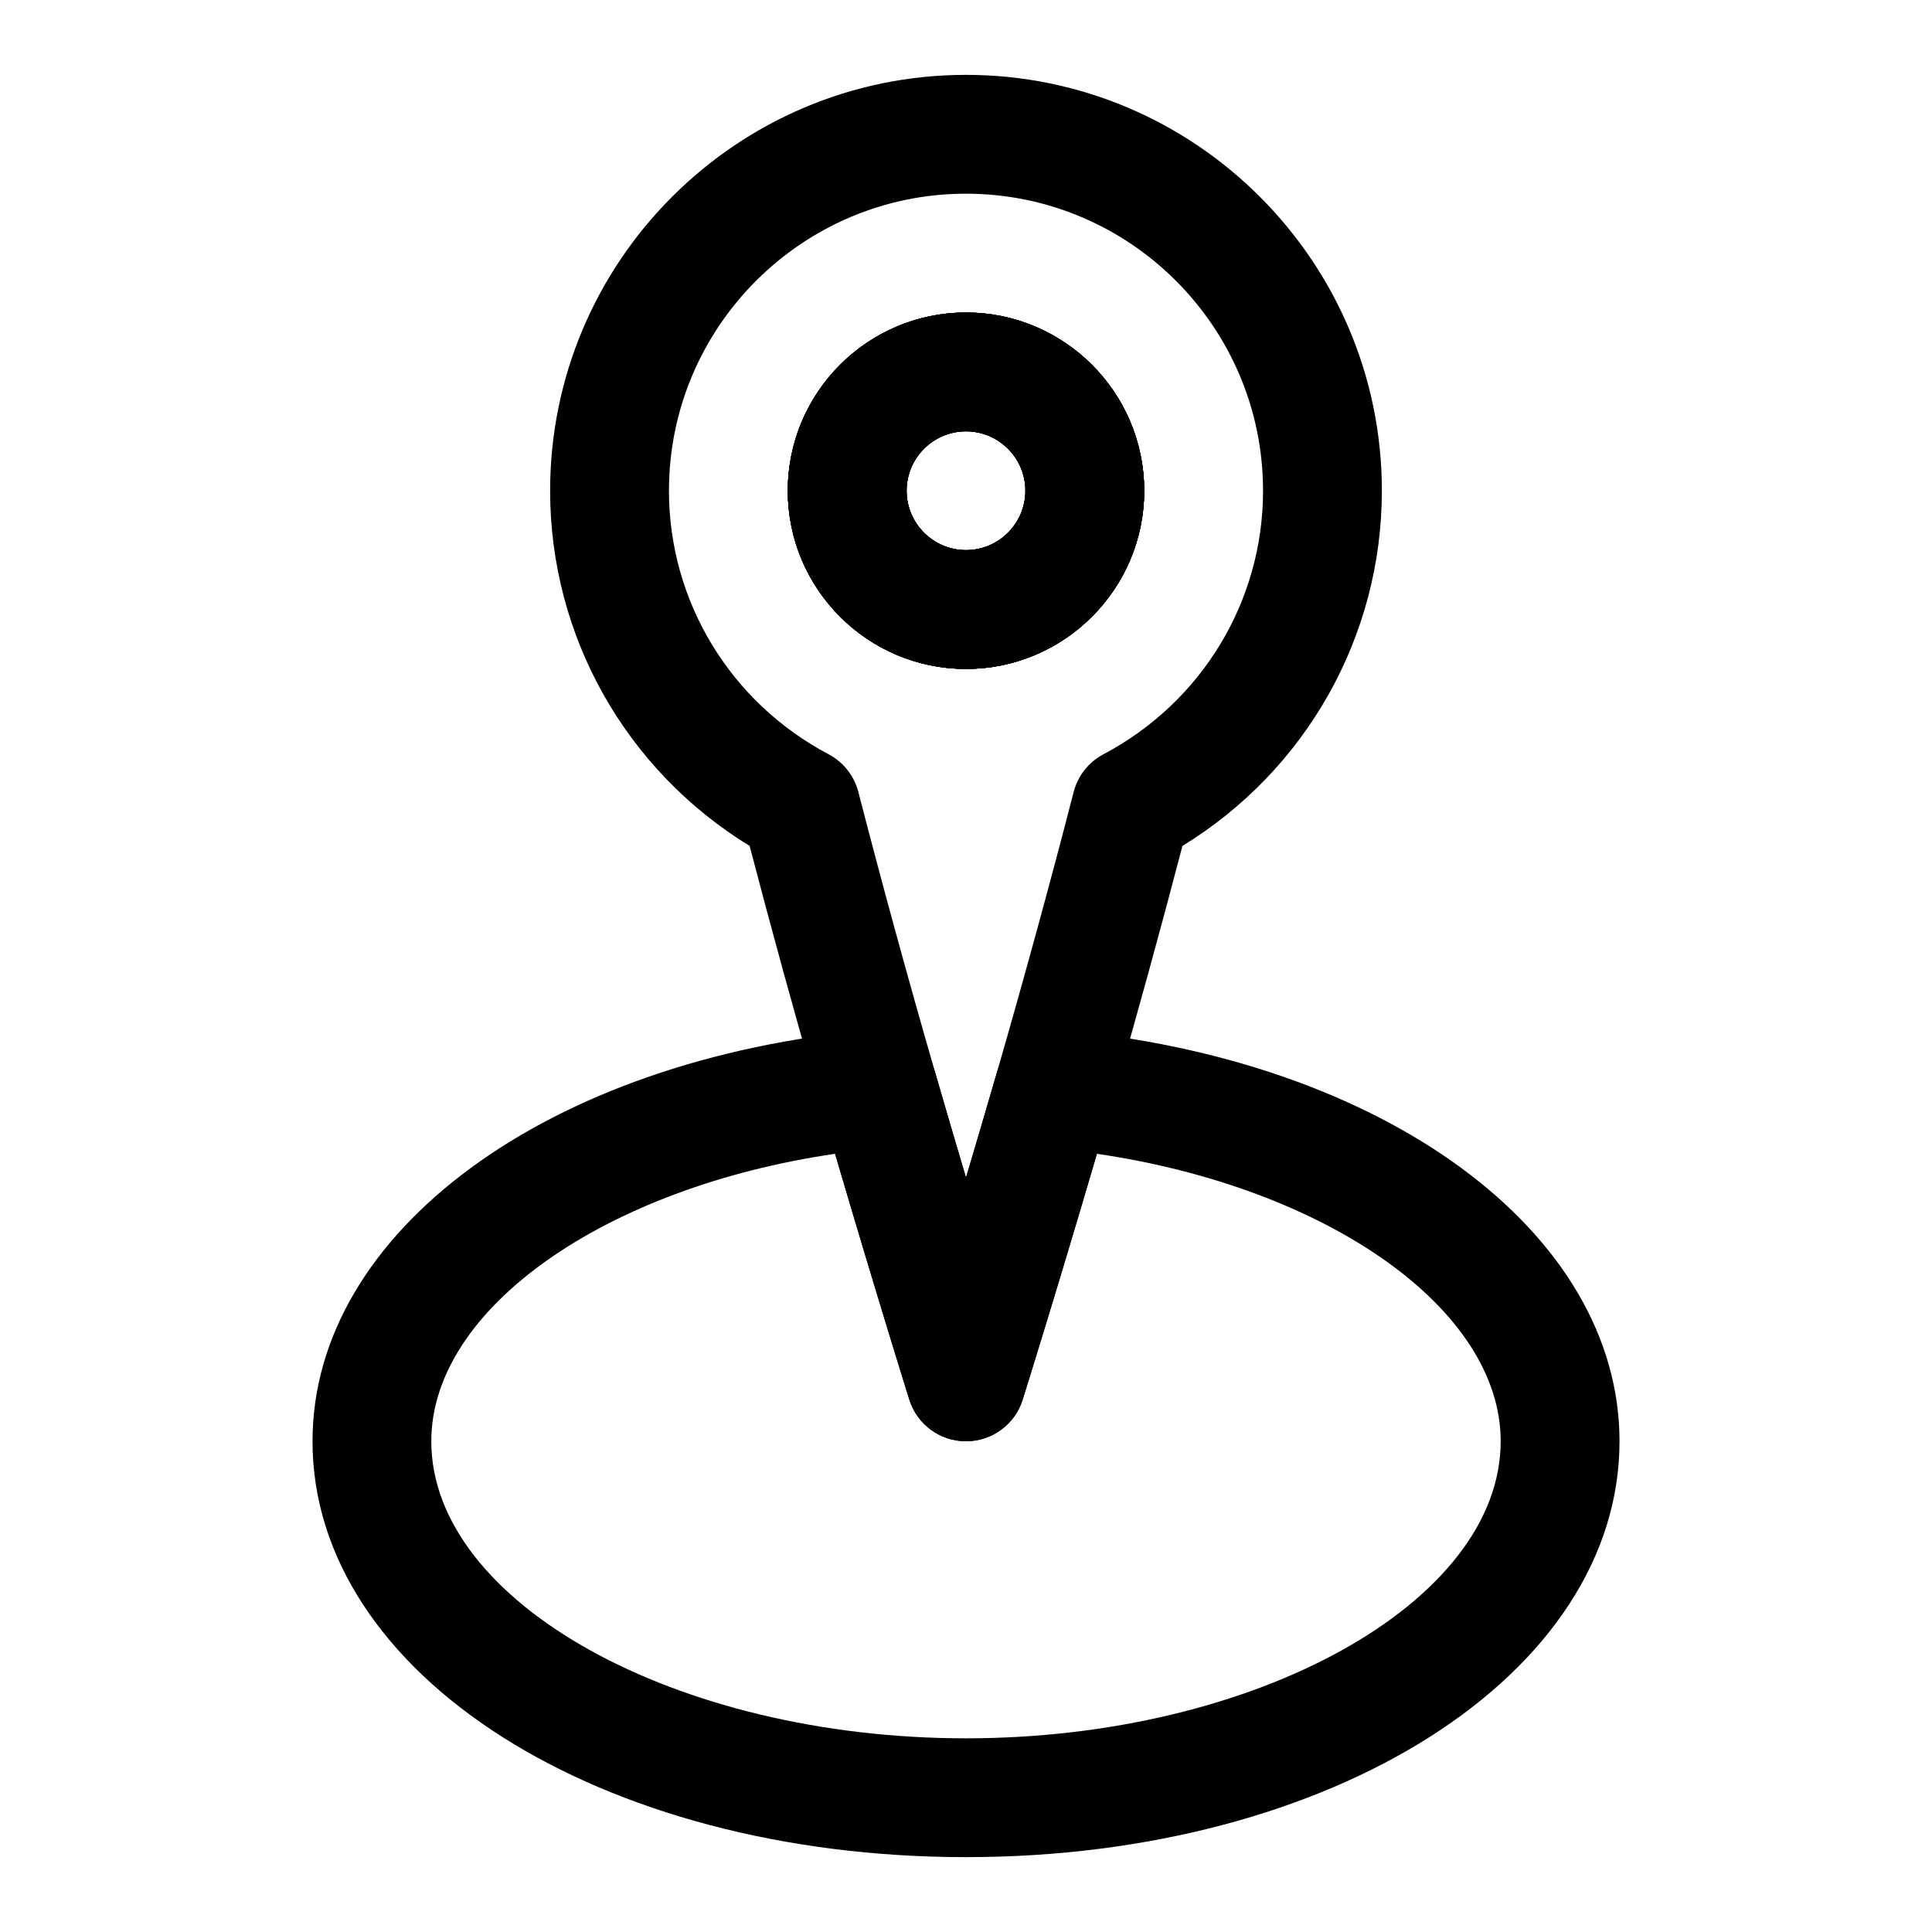
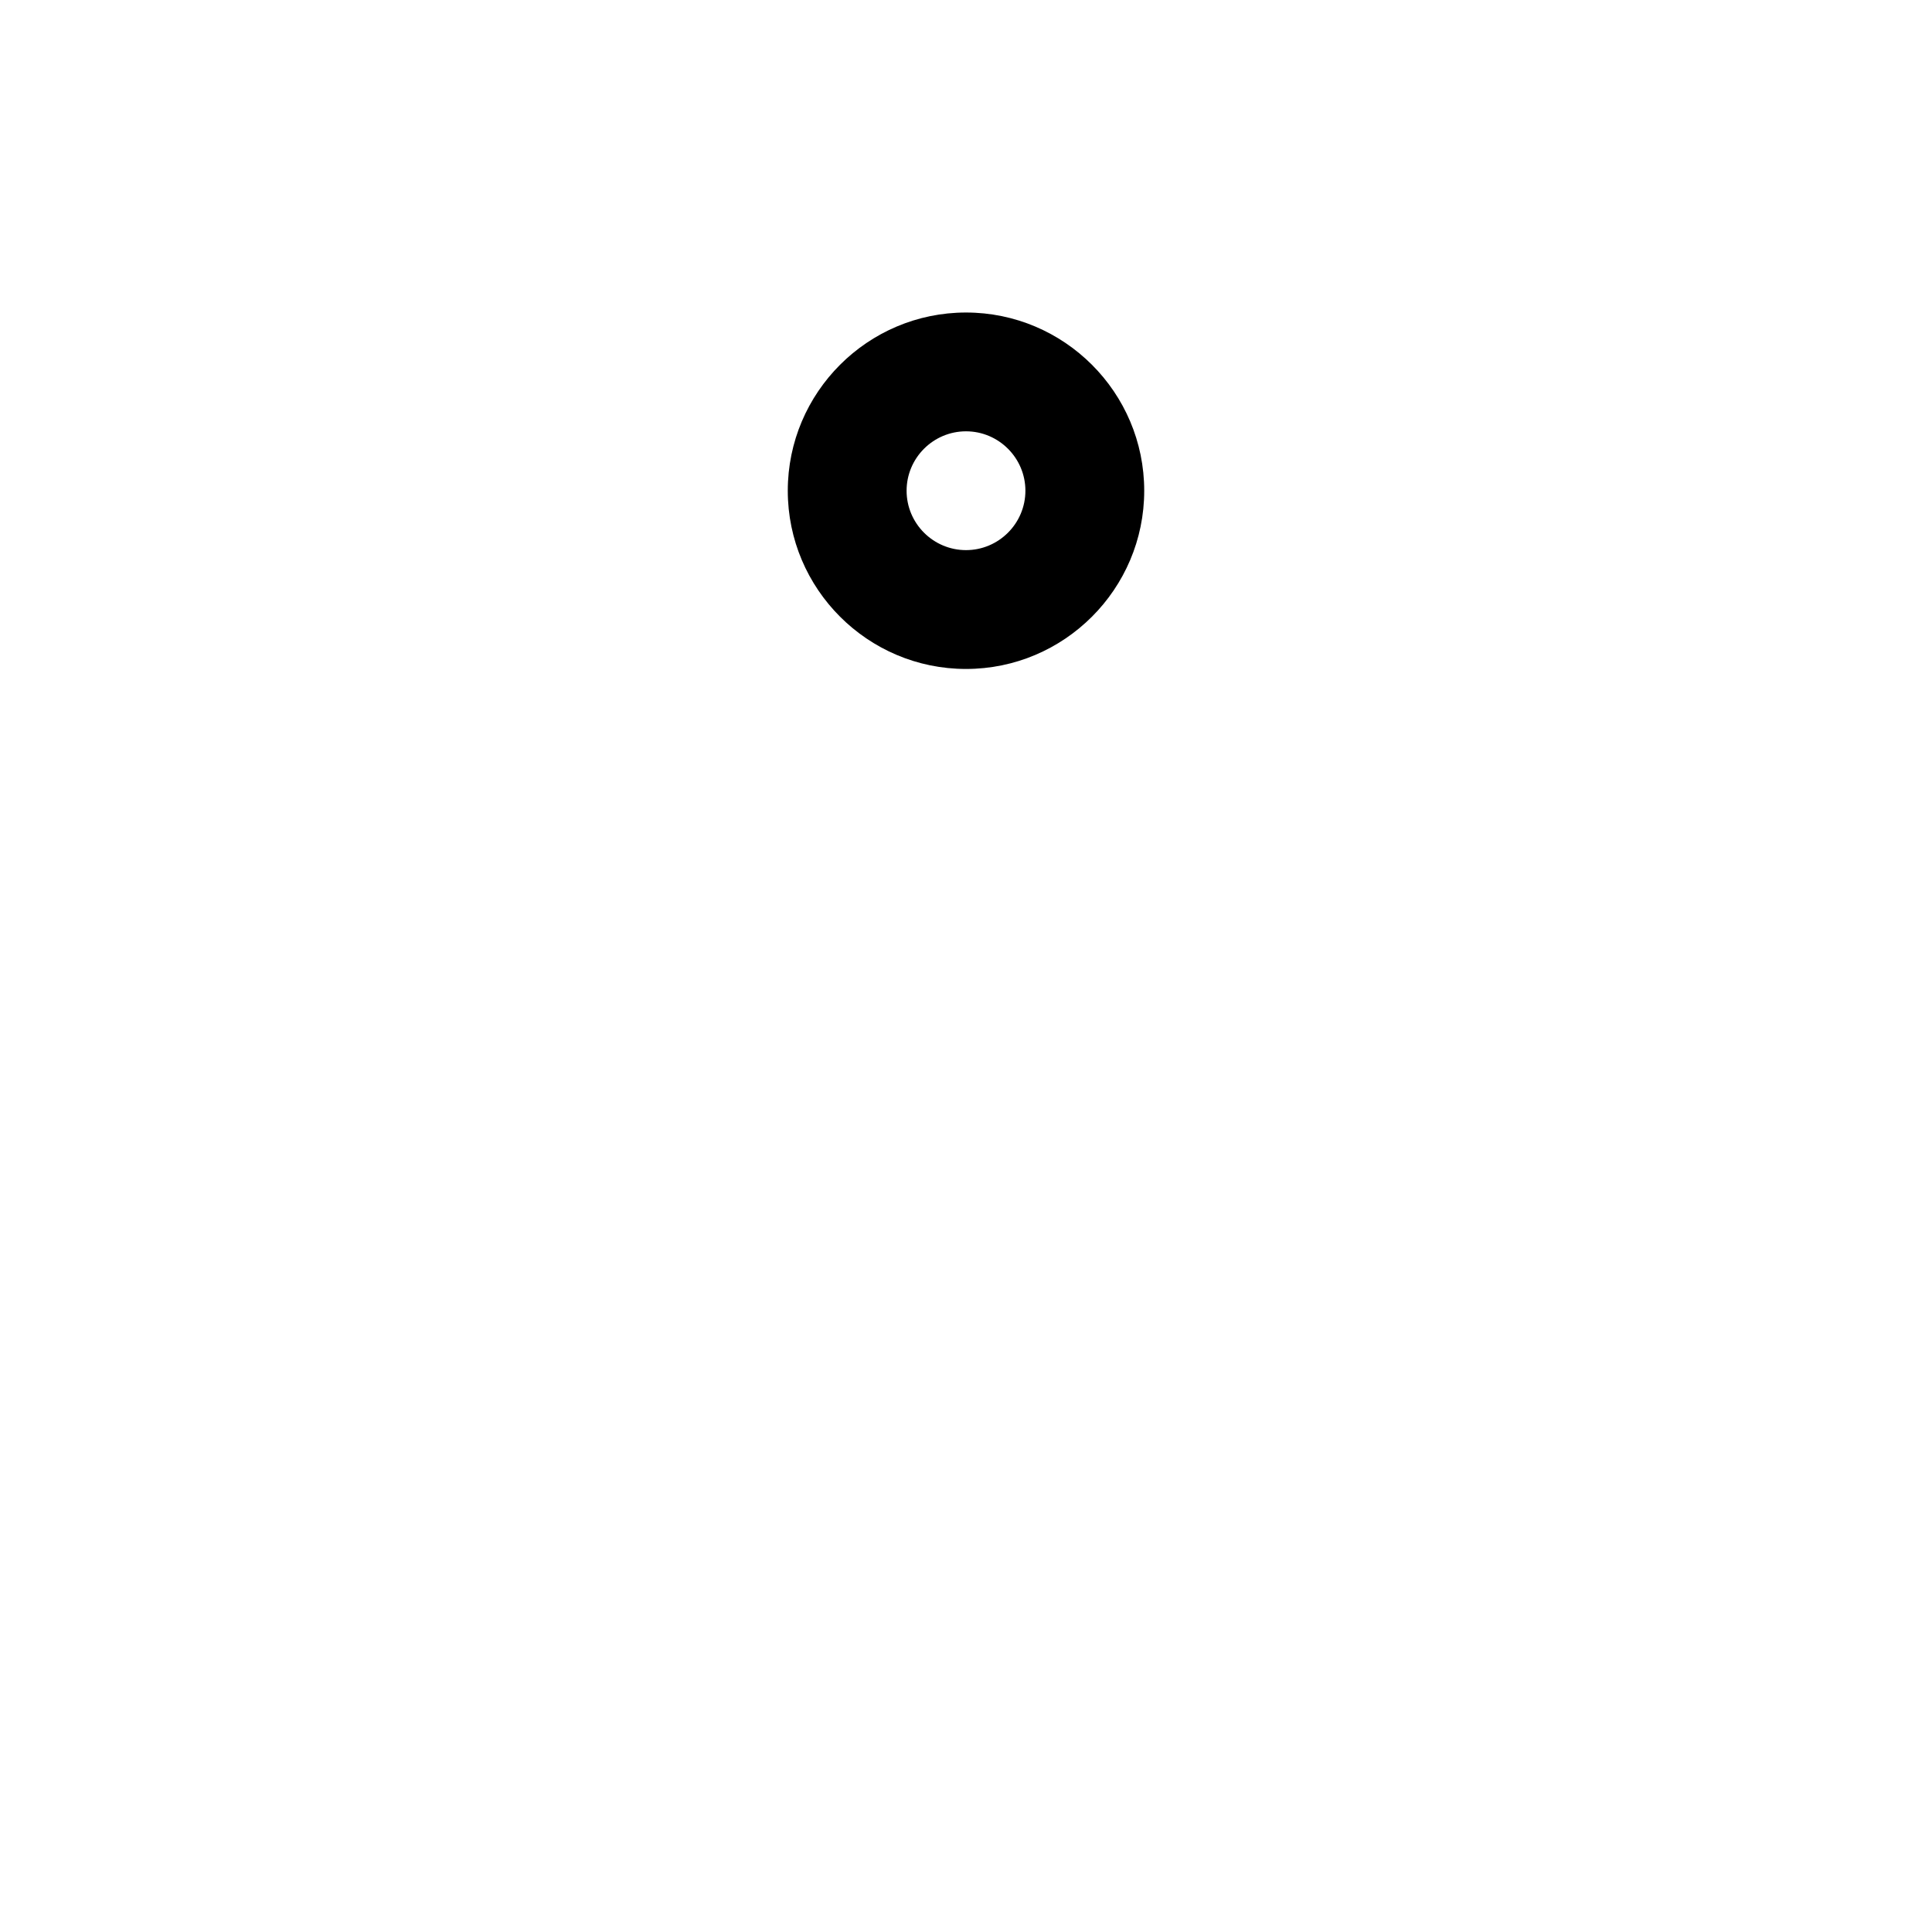
<svg xmlns="http://www.w3.org/2000/svg" fill="#000000" width="800px" height="800px" version="1.1" viewBox="144 144 512 512">
  <g>
    <path d="m400 321.28c-26.039 0-47.23-21.191-47.23-47.23s21.191-47.23 47.23-47.23 47.23 21.191 47.23 47.23-21.191 47.23-47.23 47.23zm0-62.977c-8.676 0-15.742 7.07-15.742 15.742 0 8.676 7.07 15.742 15.742 15.742 8.676 0 15.742-7.07 15.742-15.742s-7.07-15.742-15.742-15.742z" />
-     <path d="m400 321.28c-26.039 0-47.23-21.191-47.23-47.23s21.191-47.23 47.23-47.23 47.23 21.191 47.23 47.23-21.191 47.23-47.23 47.23zm0-62.977c-8.676 0-15.742 7.07-15.742 15.742 0 8.676 7.07 15.742 15.742 15.742 8.676 0 15.742-7.07 15.742-15.742s-7.07-15.742-15.742-15.742z" />
-     <path d="m400 525.95c-6.879 0-12.973-4.473-15.02-11.035 0 0-10.754-34.305-23.395-77.949-6.644-23.02-13.145-46.648-18.926-68.785-32.797-20.09-52.871-55.527-52.871-94.133 0-60.773 49.438-110.21 110.21-110.21 60.773 0 110.21 49.438 110.21 110.21 0 38.605-20.074 74.043-52.852 94.133-5.777 22.137-12.281 45.77-18.926 68.77-12.66 43.66-23.41 77.965-23.41 77.965-2.043 6.566-8.137 11.035-15.016 11.035zm0-330.62c-43.406 0-78.719 35.312-78.719 78.719 0 29.285 16.215 56.047 42.305 69.84 3.922 2.078 6.785 5.699 7.887 9.996 6.109 23.664 13.129 49.375 20.355 74.344 2.852 9.855 5.606 19.238 8.172 27.852 2.566-8.613 5.32-17.996 8.188-27.867 7.211-24.953 14.25-50.664 20.34-74.328 1.102-4.297 3.969-7.918 7.887-9.996 26.09-13.789 42.305-40.555 42.305-69.836 0-43.406-35.312-78.723-78.719-78.723zm0 125.95c-26.039 0-47.23-21.191-47.23-47.23s21.191-47.23 47.23-47.23 47.23 21.191 47.23 47.23-21.191 47.23-47.23 47.23zm0-62.977c-8.676 0-15.742 7.07-15.742 15.742 0 8.676 7.07 15.742 15.742 15.742 8.676 0 15.742-7.07 15.742-15.742s-7.07-15.742-15.742-15.742z" />
-     <path d="m400 321.28c-26.039 0-47.23-21.191-47.23-47.23s21.191-47.23 47.23-47.23 47.23 21.191 47.23 47.23-21.191 47.23-47.23 47.23zm0-62.977c-8.676 0-15.742 7.07-15.742 15.742 0 8.676 7.07 15.742 15.742 15.742 8.676 0 15.742-7.07 15.742-15.742s-7.07-15.742-15.742-15.742z" />
-     <path d="m400 636.16c-97.109 0-173.18-48.414-173.18-110.21 0-55.496 62.441-101.36 148.48-109.04 7.477-0.629 14.438 4.062 16.516 11.305 2.867 9.855 5.621 19.254 8.188 27.867 2.566-8.613 5.32-17.996 8.188-27.867 2.078-7.227 8.941-11.934 16.516-11.305 86.039 7.68 148.48 53.543 148.48 109.04 0 61.797-76.074 110.21-173.18 110.21zm-34.703-186.39c-60.945 8.91-107 41.043-107 76.184 0 42.668 64.898 78.719 141.7 78.719 76.801 0 141.7-36.055 141.7-78.719 0-35.141-46.051-67.273-107-76.184-10.957 37.375-19.68 65.148-19.68 65.148-2.043 6.566-8.137 11.035-15.016 11.035s-12.973-4.473-15.02-11.035c0 0-8.707-27.773-19.684-65.148z" />
  </g>
</svg>